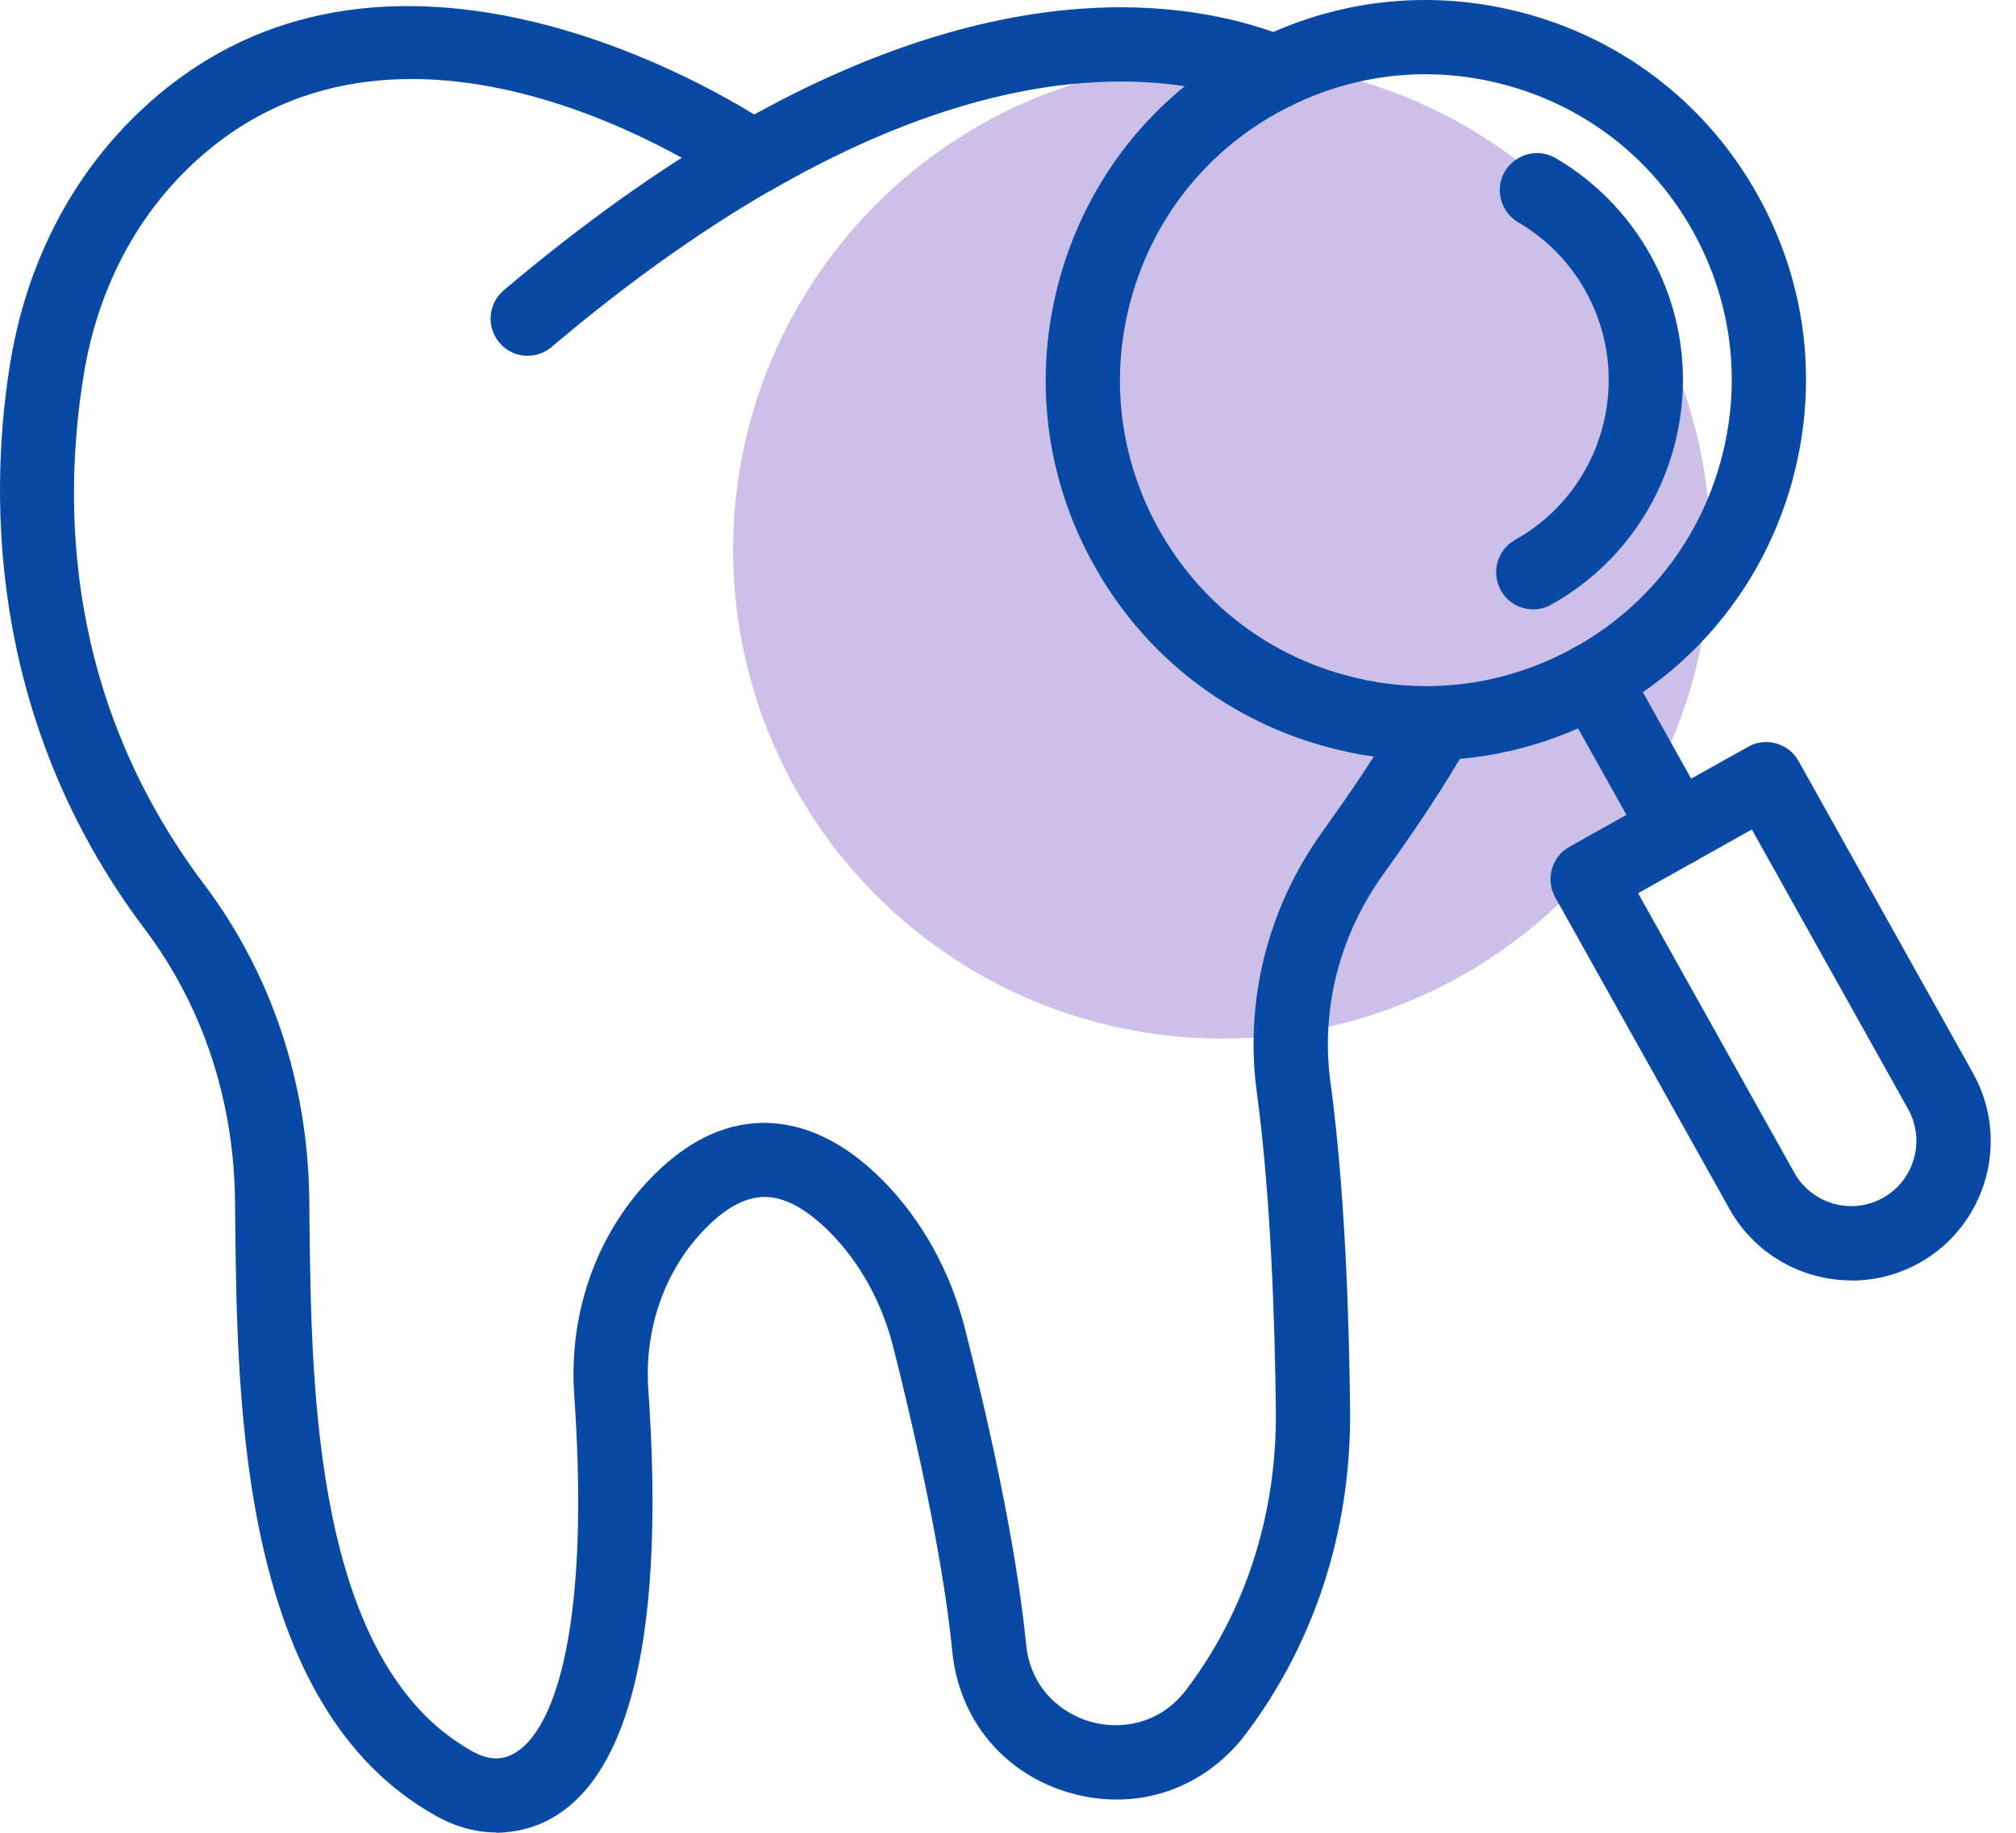
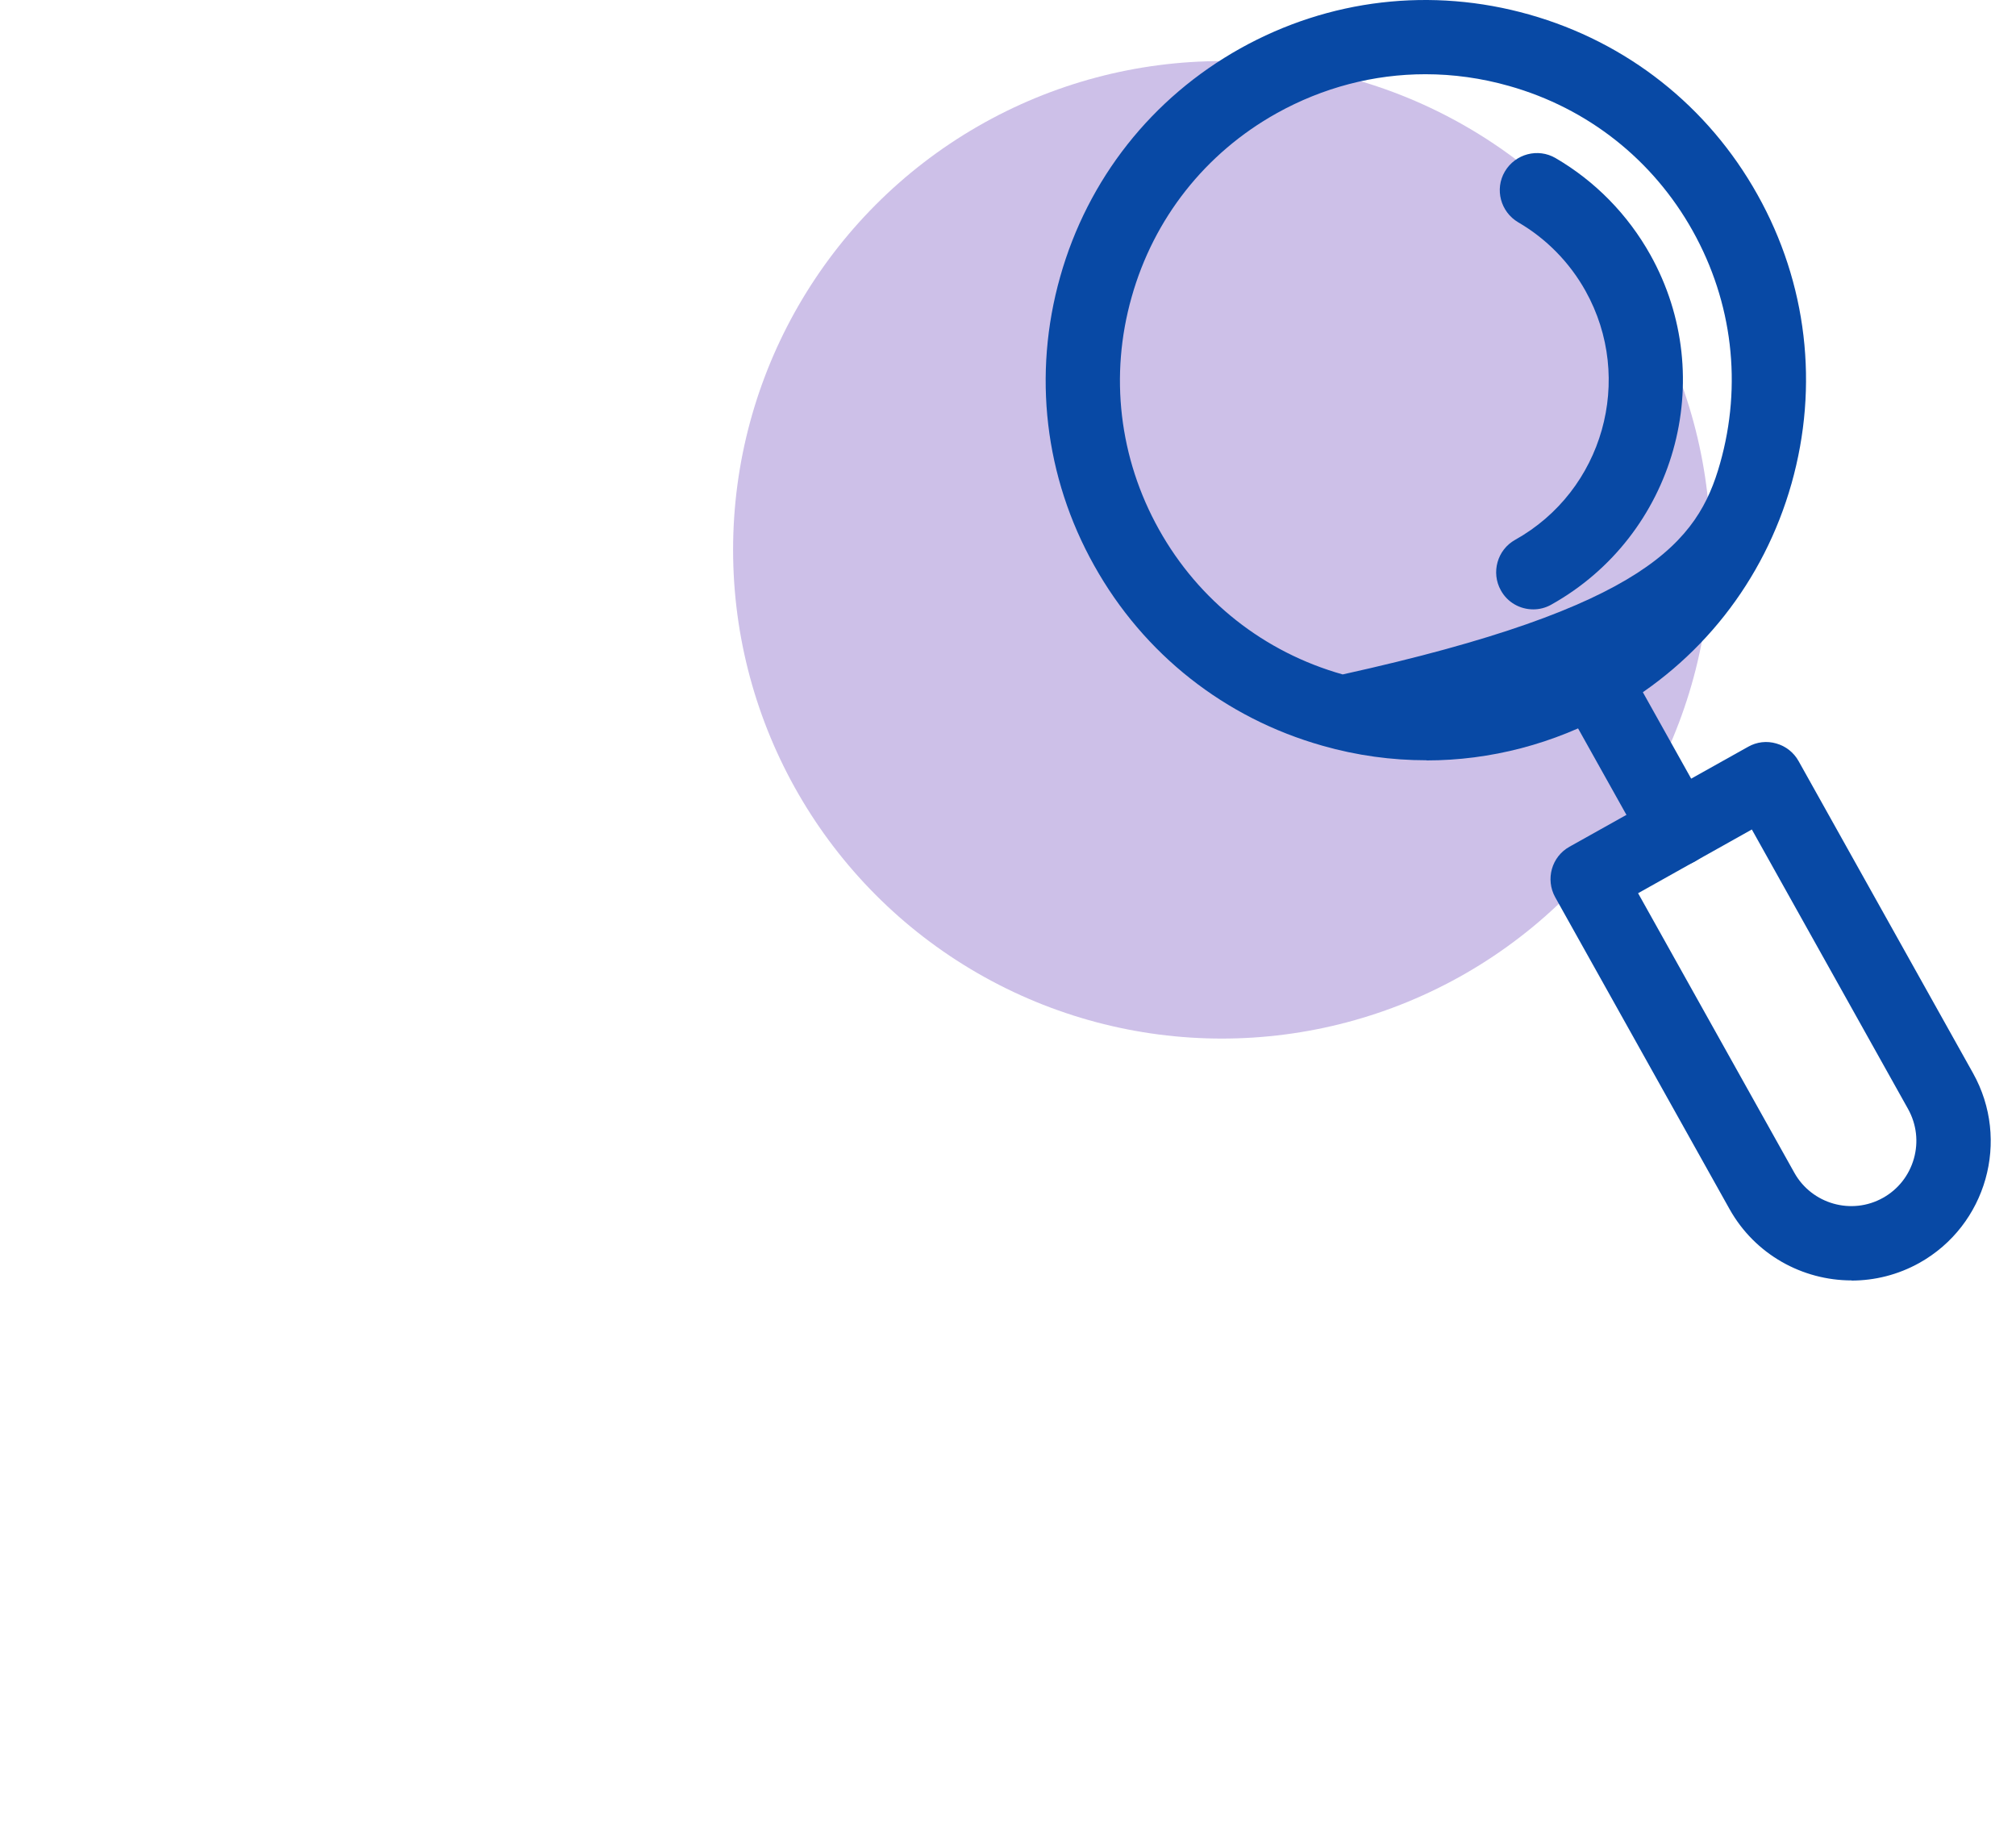
<svg xmlns="http://www.w3.org/2000/svg" width="66" height="60" viewBox="0 0 66 60" fill="none">
  <circle cx="40" cy="18" r="16" fill="#AC97D9" fill-opacity="0.6" />
-   <path d="M17.278 11.65C16.932 11.65 16.587 11.504 16.349 11.217C15.916 10.706 15.979 9.938 16.49 9.505C19.052 7.337 21.595 5.523 24.046 4.113C24.629 3.778 25.373 3.977 25.704 4.56C26.04 5.144 25.84 5.888 25.257 6.218C22.933 7.556 20.511 9.282 18.06 11.358C17.832 11.552 17.555 11.645 17.278 11.645V11.65Z" fill="#0849A5" />
-   <path d="M16.246 59.99C15.575 59.99 14.885 59.796 14.238 59.426C7.888 55.862 7.771 46.035 7.703 40.167L7.694 39.262C7.645 35.98 6.629 32.927 4.747 30.427C-0.611 23.324 -0.305 15.68 0.356 11.756C0.877 8.708 2.228 6.009 4.266 3.952C11.593 -3.448 21.994 2.095 24.692 3.748C33.391 -1.046 39.371 0.101 42.196 1.239C42.819 1.492 43.12 2.197 42.872 2.819C42.62 3.442 41.914 3.743 41.292 3.495C38.807 2.498 33.42 1.521 25.261 6.223C24.853 6.461 24.342 6.437 23.953 6.165C23.511 5.853 12.989 -1.396 5.997 5.669C4.314 7.37 3.191 9.617 2.758 12.17C2.034 16.487 2.126 22.91 6.692 28.964C8.885 31.881 10.071 35.431 10.125 39.228L10.134 40.142C10.198 45.486 10.3 54.433 15.434 57.316C15.658 57.443 15.984 57.588 16.314 57.564C17.831 57.452 19.397 54.267 18.799 45.661C18.614 43.045 19.494 40.502 21.206 38.674C22.373 37.424 23.637 36.778 24.969 36.758C26.326 36.753 27.648 37.376 28.908 38.65C30.177 39.933 31.101 41.596 31.582 43.459C32.316 46.342 33.26 50.475 33.595 53.84C33.741 55.308 34.786 56.11 35.715 56.368C36.644 56.63 37.956 56.485 38.846 55.303L39.099 54.958C40.869 52.464 41.798 49.425 41.769 46.201C41.739 43.332 41.608 39.189 41.146 35.761C40.738 32.757 41.501 29.723 43.3 27.218C44.146 26.032 45.123 24.632 45.999 23.081C46.329 22.497 47.069 22.293 47.657 22.619C48.24 22.949 48.449 23.688 48.119 24.277C47.185 25.935 46.164 27.393 45.279 28.633C43.845 30.632 43.232 33.048 43.558 35.436C44.039 38.985 44.17 43.235 44.2 46.176C44.234 49.916 43.149 53.446 41.063 56.387L40.796 56.752C39.43 58.566 37.232 59.315 35.059 58.702C32.89 58.094 31.402 56.319 31.178 54.073C30.843 50.689 29.812 46.347 29.233 44.057C28.859 42.612 28.149 41.334 27.182 40.352C26.413 39.578 25.694 39.185 25.032 39.185C25.023 39.185 25.018 39.185 25.008 39.185C24.366 39.194 23.686 39.578 22.985 40.332C21.731 41.669 21.089 43.551 21.225 45.491C22.032 57.127 19.096 59.796 16.489 59.99C16.407 59.995 16.329 60 16.246 60V59.99Z" fill="#0849A5" />
-   <path d="M46.699 24.889C45.562 24.889 44.419 24.734 43.296 24.413C40.096 23.508 37.441 21.413 35.822 18.515C34.198 15.617 33.804 12.257 34.709 9.058C35.613 5.858 37.709 3.203 40.607 1.584C43.51 -0.035 46.865 -0.429 50.064 0.476C53.263 1.38 55.918 3.476 57.537 6.374C59.161 9.272 59.555 12.631 58.651 15.831C57.746 19.03 55.651 21.685 52.753 23.304C50.871 24.354 48.795 24.894 46.699 24.894V24.889ZM46.665 2.43C44.978 2.43 43.31 2.863 41.793 3.709C39.459 5.012 37.772 7.152 37.048 9.724C36.318 12.296 36.639 14.999 37.942 17.333C39.245 19.667 41.385 21.354 43.957 22.079C46.529 22.808 49.233 22.487 51.566 21.184C53.9 19.881 55.588 17.742 56.312 15.169C57.041 12.597 56.721 9.894 55.417 7.56C54.114 5.226 51.975 3.539 49.403 2.814C48.498 2.557 47.579 2.43 46.665 2.43Z" fill="#0849A5" />
+   <path d="M46.699 24.889C45.562 24.889 44.419 24.734 43.296 24.413C40.096 23.508 37.441 21.413 35.822 18.515C34.198 15.617 33.804 12.257 34.709 9.058C35.613 5.858 37.709 3.203 40.607 1.584C43.51 -0.035 46.865 -0.429 50.064 0.476C53.263 1.38 55.918 3.476 57.537 6.374C59.161 9.272 59.555 12.631 58.651 15.831C57.746 19.03 55.651 21.685 52.753 23.304C50.871 24.354 48.795 24.894 46.699 24.894V24.889ZM46.665 2.43C44.978 2.43 43.31 2.863 41.793 3.709C39.459 5.012 37.772 7.152 37.048 9.724C36.318 12.296 36.639 14.999 37.942 17.333C39.245 19.667 41.385 21.354 43.957 22.079C53.9 19.881 55.588 17.742 56.312 15.169C57.041 12.597 56.721 9.894 55.417 7.56C54.114 5.226 51.975 3.539 49.403 2.814C48.498 2.557 47.579 2.43 46.665 2.43Z" fill="#0849A5" />
  <path d="M50.195 19.949C49.767 19.949 49.354 19.725 49.135 19.326C48.809 18.743 49.018 17.999 49.602 17.673C52.485 16.064 53.516 12.407 51.907 9.524C51.386 8.59 50.623 7.813 49.704 7.278C49.125 6.937 48.926 6.193 49.266 5.615C49.607 5.036 50.351 4.837 50.929 5.177C52.223 5.931 53.292 7.025 54.027 8.338C56.292 12.388 54.839 17.527 50.788 19.793C50.599 19.9 50.399 19.949 50.195 19.949Z" fill="#0849A5" />
  <path d="M54.897 28.356C54.469 28.356 54.055 28.132 53.837 27.733L51.099 22.837C50.773 22.249 50.982 21.51 51.566 21.184C52.149 20.858 52.893 21.067 53.219 21.651L55.956 26.547C56.282 27.135 56.073 27.875 55.49 28.2C55.3 28.307 55.101 28.356 54.897 28.356Z" fill="#0849A5" />
  <path d="M60.615 41.917C59.015 41.917 57.459 41.076 56.623 39.584L50.914 29.373C50.589 28.784 50.798 28.045 51.381 27.72L57.231 24.447C57.513 24.287 57.843 24.248 58.154 24.34C58.466 24.428 58.728 24.637 58.884 24.919L64.592 35.13C65.822 37.327 65.035 40.114 62.837 41.344C62.132 41.737 61.368 41.922 60.615 41.922V41.917ZM53.628 29.241L58.743 38.392C59.316 39.418 60.62 39.788 61.645 39.214C62.142 38.937 62.501 38.48 62.657 37.93C62.812 37.381 62.744 36.807 62.467 36.306L57.352 27.155L53.628 29.241Z" fill="#0849A5" />
</svg>